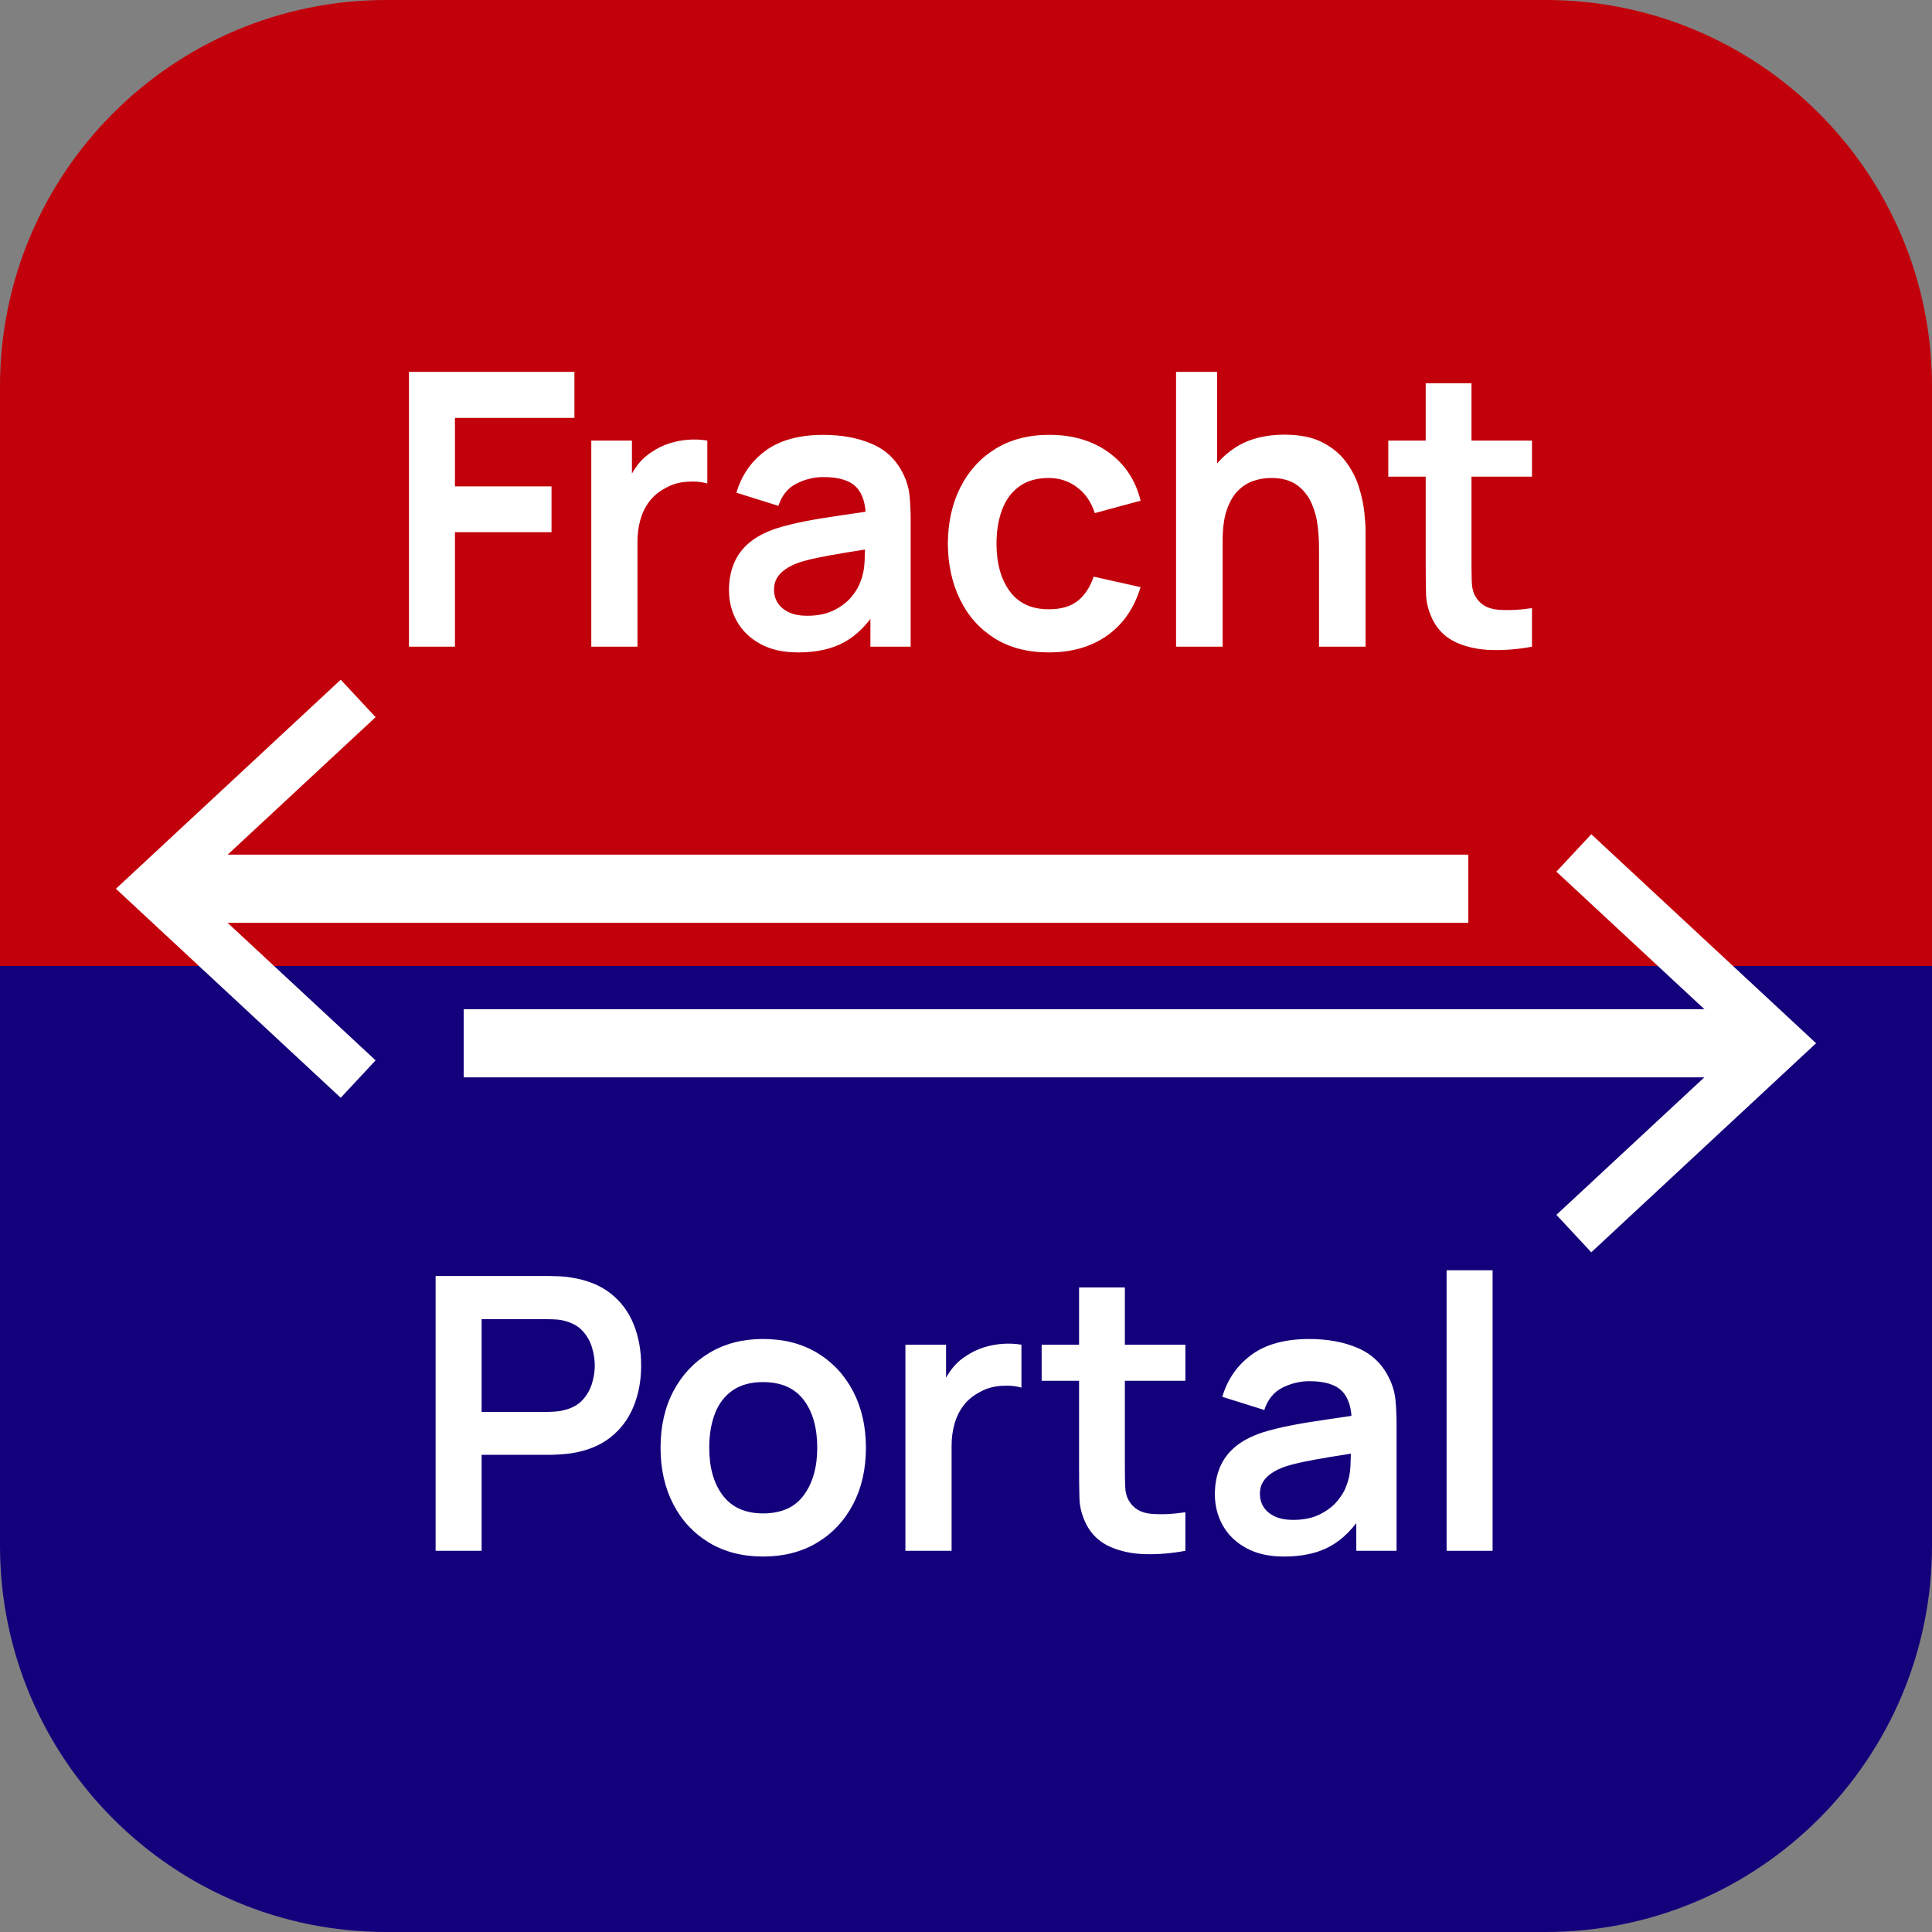
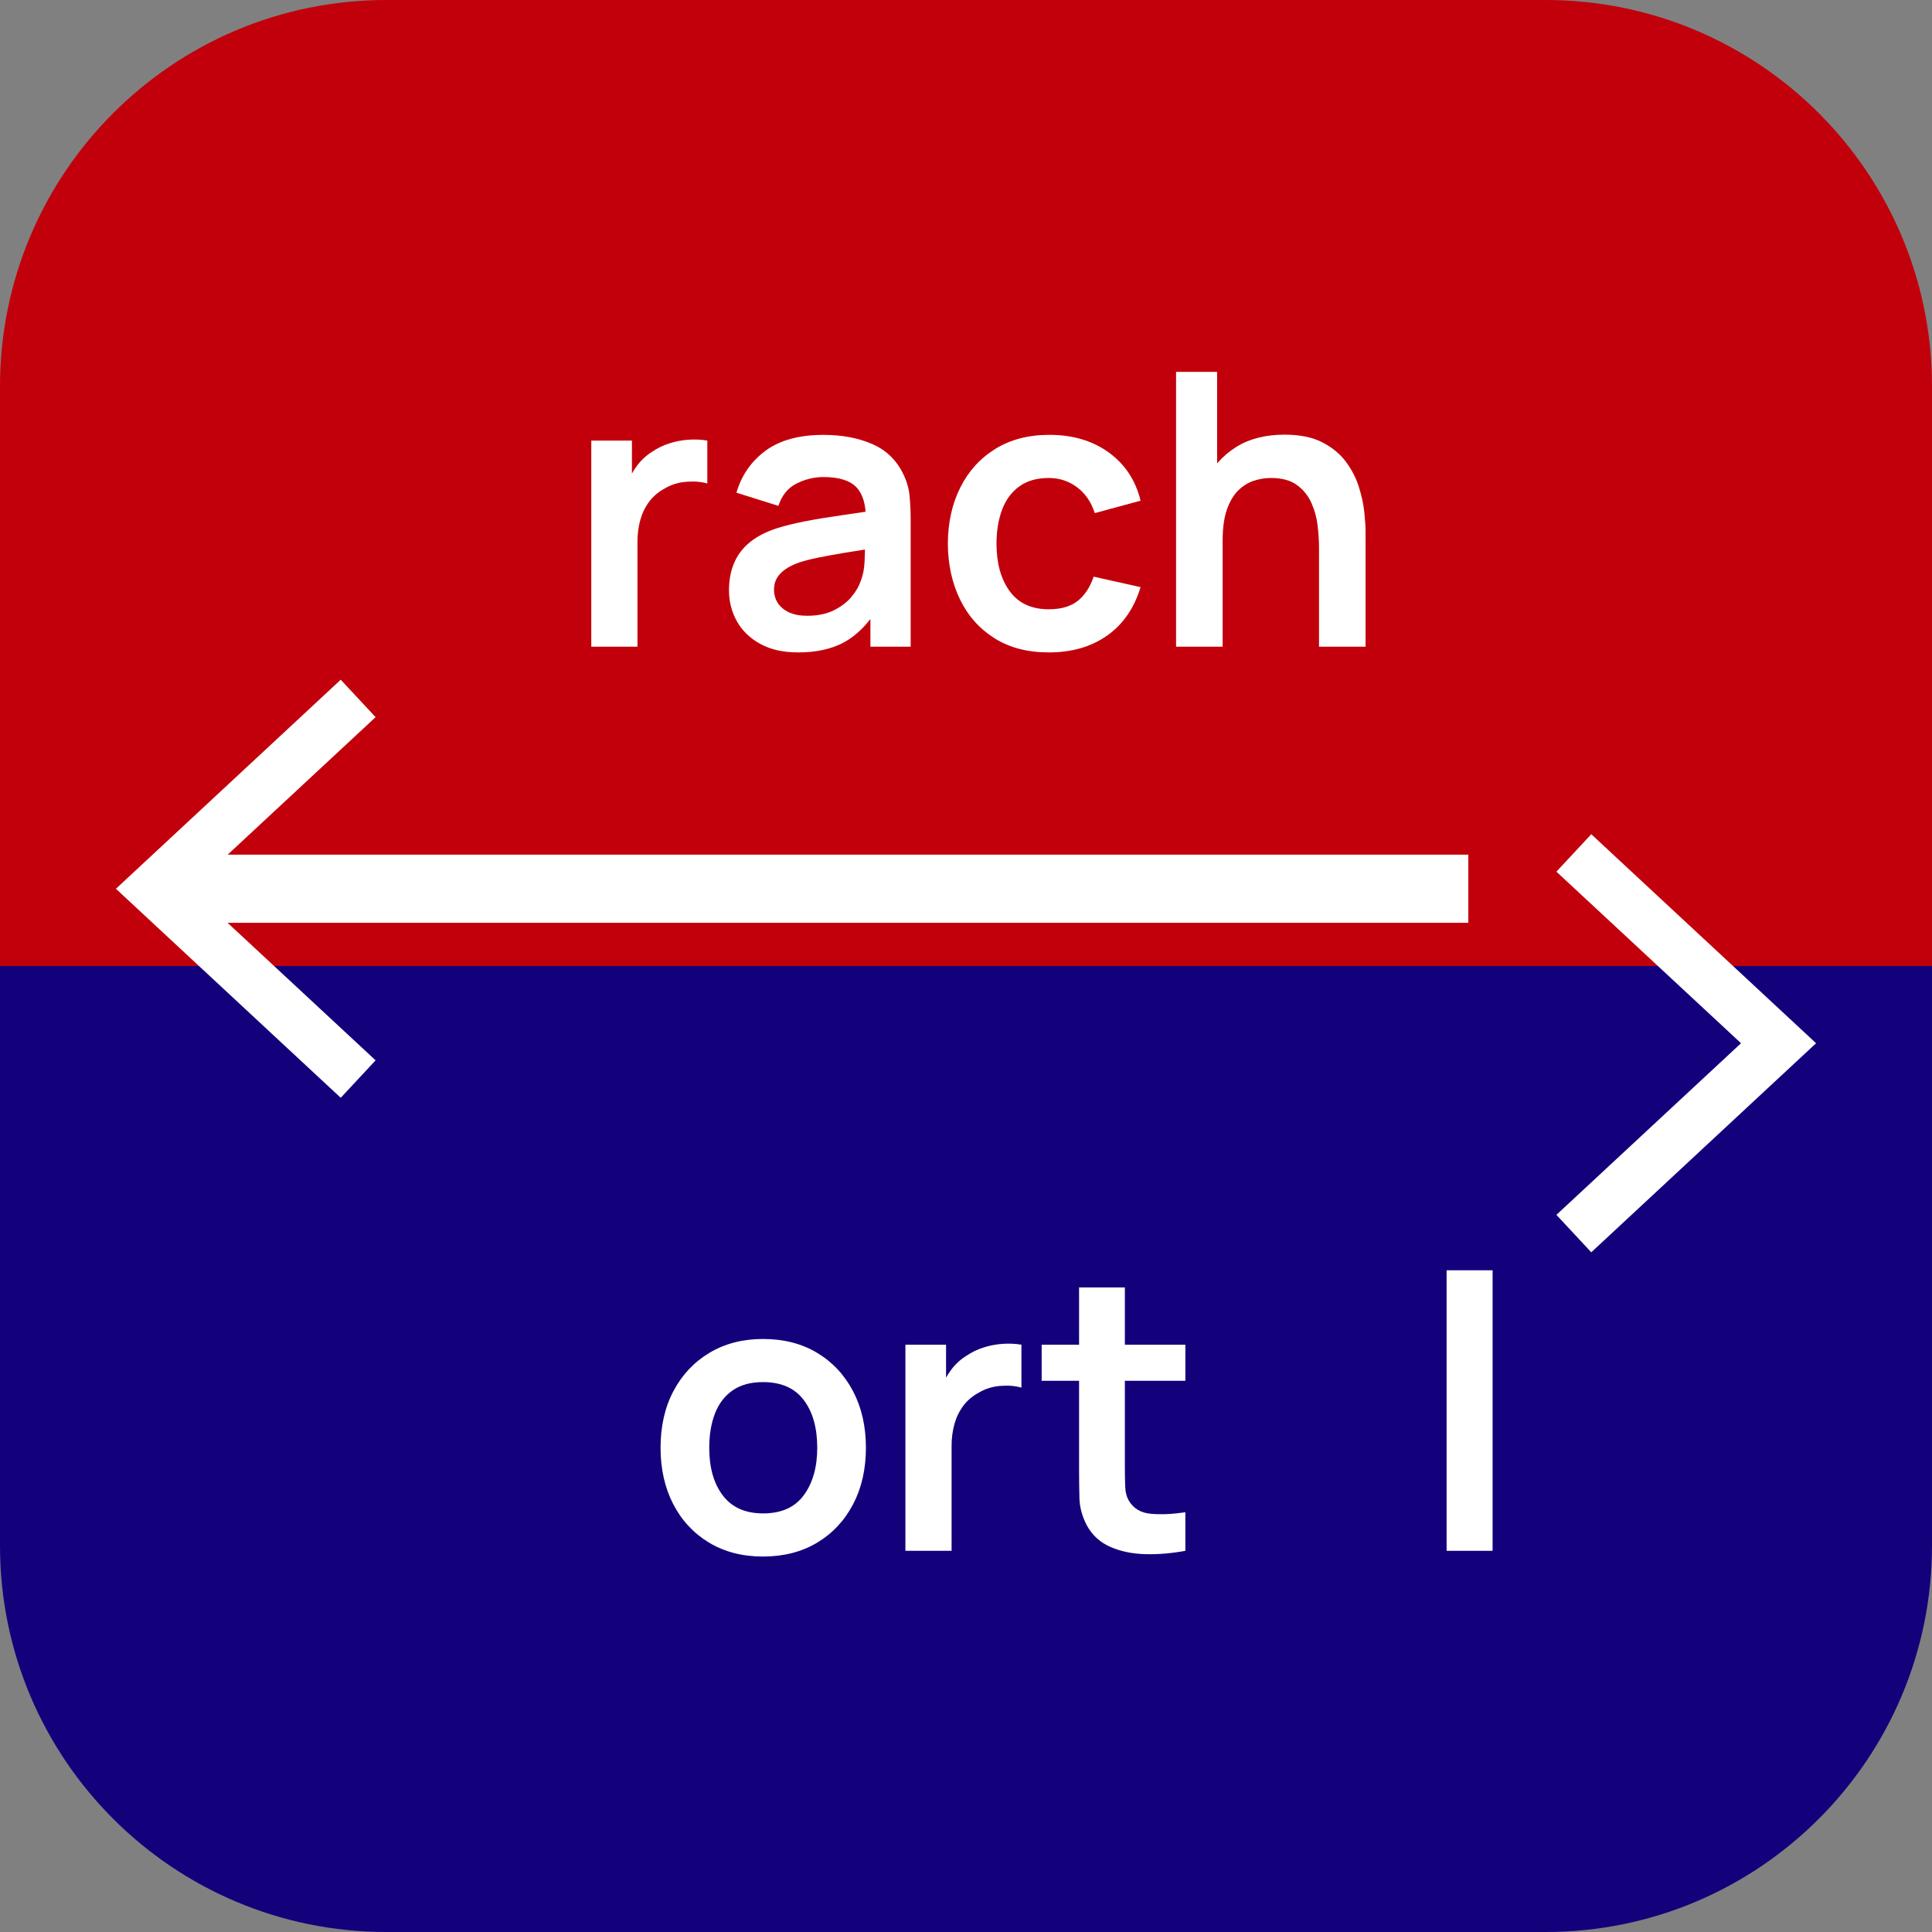
<svg xmlns="http://www.w3.org/2000/svg" viewBox="0 0 141.732 141.732">
  <rect x="0" y="0" width="141.732" height="141.732" fill="#808080" stroke="none" />
  <defs>
    <style>
      .uuid-67009204-bf3e-4e9e-9316-37714afb66cb {
        fill: #13017c;
      }

      .uuid-cb95b42a-66df-40ba-9070-e6e5b21f7bd0 {
        fill: none;
        stroke: #fff;
        stroke-miterlimit: 10;
        stroke-width: 5px;
      }

      .uuid-f2796e91-efab-4d92-a29f-b932643370a4 {
        fill: #fff;
      }

      .uuid-94b57dad-4667-47e9-afbf-e152a268e296 {
        fill: #c2000b;
      }
    </style>
  </defs>
  <g id="uuid-0b3d2779-4b8d-4bd4-8918-8f67091f79ed" data-name="HG">
    <path class="uuid-67009204-bf3e-4e9e-9316-37714afb66cb" d="M113.386,141.732H28.346C12.691,141.732,0,129.041,0,113.386v-42.52h141.732s0,42.52,0,42.52c0,15.655-12.691,28.346-28.346,28.346Z" />
    <path class="uuid-94b57dad-4667-47e9-afbf-e152a268e296" d="M0,70.866V28.346C0,12.691,12.691,0,28.346,0h85.039C129.041,0,141.732,12.691,141.732,28.346v42.52H0Z" />
  </g>
  <g id="uuid-98cdc8b2-5f9c-4ae5-905d-23c83cb0d72e" data-name="pfeile">
    <g>
      <line class="uuid-cb95b42a-66df-40ba-9070-e6e5b21f7bd0" x1="12.571" y1="65.197" x2="107.717" y2="65.197" />
      <polygon class="uuid-f2796e91-efab-4d92-a29f-b932643370a4" points="24.996 80.534 27.554 77.787 14.01 65.201 27.554 52.61 24.996 49.864 8.504 65.201 24.996 80.534" />
    </g>
    <g>
-       <line class="uuid-cb95b42a-66df-40ba-9070-e6e5b21f7bd0" x1="129.161" y1="76.535" x2="34.016" y2="76.535" />
      <polygon class="uuid-f2796e91-efab-4d92-a29f-b932643370a4" points="116.736 61.199 114.178 63.945 127.722 76.532 114.178 89.122 116.736 91.869 133.228 76.532 116.736 61.199" />
    </g>
  </g>
  <g id="uuid-d81bb7aa-5f3b-424c-abff-2b0f32e081b7" data-name="Text DE outline">
    <g>
-       <path class="uuid-f2796e91-efab-4d92-a29f-b932643370a4" d="M30.001,47.441v-20.16h12.138v3.374h-8.764v5.026h7.084v3.36h-7.084v8.399h-3.374Z" />
      <path class="uuid-f2796e91-efab-4d92-a29f-b932643370a4" d="M43.377,47.441v-15.12h2.982v3.683l-.364-.477c.187-.504.437-.963.749-1.379.312-.415.688-.758,1.127-1.028.373-.253.786-.45,1.239-.596.452-.145.917-.233,1.393-.266.476-.033.938-.012,1.386.062v3.15c-.447-.131-.964-.173-1.547-.126s-1.108.21-1.575.49c-.467.252-.847.573-1.141.966-.294.392-.511.838-.651,1.337-.14.499-.21,1.038-.21,1.617v7.686h-3.388Z" />
      <path class="uuid-f2796e91-efab-4d92-a29f-b932643370a4" d="M58.547,47.861c-1.093,0-2.017-.207-2.772-.623-.756-.415-1.328-.968-1.715-1.658-.388-.691-.581-1.451-.581-2.282,0-.729.121-1.384.364-1.967.242-.584.615-1.088,1.119-1.513.505-.424,1.157-.771,1.961-1.043.606-.195,1.317-.373,2.135-.532.816-.158,1.703-.305,2.66-.44.956-.136,1.957-.282,3.003-.441l-1.204.687c.009-1.045-.225-1.815-.7-2.311-.476-.494-1.279-.741-2.408-.741-.682,0-1.339.158-1.974.476s-1.078.863-1.33,1.638l-3.08-.966c.373-1.278,1.085-2.305,2.135-3.08,1.05-.774,2.467-1.162,4.249-1.162,1.344,0,2.527.22,3.549.658,1.022.438,1.78,1.157,2.275,2.156.271.532.434,1.075.49,1.631.056.556.084,1.16.084,1.812v9.282h-2.954v-3.275l.49.531c-.682,1.093-1.478,1.893-2.388,2.401s-2.046.763-3.408.763ZM59.219,45.173c.765,0,1.418-.136,1.96-.406.541-.271.973-.602,1.295-.994.321-.392.539-.761.65-1.105.178-.43.278-.922.302-1.478.022-.555.034-1.006.034-1.351l1.036.308c-1.018.159-1.89.299-2.618.42-.728.122-1.353.236-1.876.344-.522.106-.984.226-1.386.356-.392.14-.724.304-.994.49s-.479.401-.623.644c-.145.243-.217.527-.217.854,0,.373.094.702.28.986.187.285.46.512.819.68.358.168.805.252,1.337.252Z" />
      <path class="uuid-f2796e91-efab-4d92-a29f-b932643370a4" d="M76.94,47.861c-1.56,0-2.89-.348-3.99-1.043-1.102-.695-1.944-1.645-2.527-2.849s-.88-2.566-.889-4.088c.009-1.55.314-2.924.917-4.123.602-1.199,1.458-2.143,2.569-2.828,1.11-.686,2.431-1.029,3.962-1.029,1.717,0,3.171.432,4.36,1.295,1.19.863,1.968,2.042,2.331,3.535l-3.359.91c-.262-.812-.695-1.444-1.303-1.896-.606-.453-1.297-.68-2.071-.68-.878,0-1.602.208-2.17.623-.57.416-.99.987-1.261,1.715-.271.729-.405,1.555-.405,2.479,0,1.438.321,2.6.966,3.485.644.888,1.601,1.33,2.87,1.33.896,0,1.603-.205,2.121-.615.518-.411.907-1.004,1.169-1.778l3.443.77c-.467,1.54-1.283,2.724-2.45,3.55-1.166.825-2.595,1.238-4.283,1.238Z" />
      <path class="uuid-f2796e91-efab-4d92-a29f-b932643370a4" d="M86.277,47.441v-20.16h3.011v10.612h.405v9.548h-3.416ZM96.763,47.441v-7.279c0-.477-.033-1.004-.098-1.582-.065-.579-.218-1.137-.455-1.674-.238-.536-.593-.978-1.064-1.322-.471-.346-1.108-.519-1.911-.519-.429,0-.854.07-1.273.21-.42.141-.801.381-1.142.722s-.613.807-.818,1.399c-.206.593-.309,1.352-.309,2.275l-2.002-.854c0-1.288.25-2.454.749-3.5.499-1.045,1.234-1.878,2.205-2.499.971-.62,2.165-.931,3.584-.931,1.12,0,2.044.187,2.772.56.728.374,1.307.85,1.735,1.429.43.578.747,1.194.952,1.848s.339,1.271.399,1.855c.061.583.091,1.057.091,1.421v8.441h-3.416Z" />
-       <path class="uuid-f2796e91-efab-4d92-a29f-b932643370a4" d="M101.845,34.967v-2.646h10.542v2.646h-10.542ZM112.387,47.441c-.999.187-1.977.269-2.934.245-.956-.023-1.812-.201-2.568-.532s-1.33-.855-1.723-1.574c-.345-.653-.527-1.321-.546-2.002-.019-.682-.027-1.452-.027-2.311v-13.146h3.359v12.949c0,.607.007,1.14.021,1.597.014.457.109.83.287,1.12.336.56.872.872,1.609.938s1.577.028,2.521-.112v2.828Z" />
    </g>
    <g>
-       <path class="uuid-f2796e91-efab-4d92-a29f-b932643370a4" d="M31.957,113.768v-20.16h8.33c.196,0,.448.008.756.021s.593.044.854.091c1.166.178,2.13.564,2.891,1.162s1.325,1.351,1.694,2.261c.368.91.553,1.921.553,3.031,0,1.102-.187,2.107-.561,3.017-.373.91-.94,1.664-1.7,2.262-.761.597-1.72.984-2.877,1.162-.262.037-.549.065-.861.084s-.562.027-.749.027h-4.956v7.042h-3.374ZM35.331,103.577h4.816c.187,0,.396-.01.63-.028s.447-.056.644-.112c.561-.14,1.001-.387,1.323-.742.322-.354.551-.756.686-1.203.136-.448.203-.887.203-1.316s-.067-.87-.203-1.323c-.135-.452-.363-.855-.686-1.211-.322-.354-.763-.602-1.323-.742-.196-.056-.41-.091-.644-.104s-.443-.021-.63-.021h-4.816v6.805Z" />
      <path class="uuid-f2796e91-efab-4d92-a29f-b932643370a4" d="M55.977,114.188c-1.512,0-2.832-.341-3.962-1.021-1.129-.682-2.004-1.622-2.625-2.821-.62-1.199-.931-2.578-.931-4.137,0-1.587.317-2.978.952-4.172.635-1.195,1.517-2.128,2.646-2.801,1.13-.672,2.437-1.008,3.92-1.008,1.521,0,2.847.341,3.977,1.022,1.129.682,2.006,1.622,2.632,2.821.625,1.199.938,2.578.938,4.137,0,1.567-.314,2.951-.944,4.15-.63,1.2-1.51,2.138-2.64,2.814-1.129.677-2.449,1.015-3.962,1.015ZM55.977,111.024c1.345,0,2.343-.447,2.996-1.344.653-.896.98-2.053.98-3.472,0-1.466-.332-2.635-.994-3.507-.663-.873-1.657-1.31-2.982-1.31-.905,0-1.649.203-2.232.609-.584.406-1.016.971-1.295,1.693-.28.724-.42,1.562-.42,2.514,0,1.465.333,2.634,1.001,3.507.667.873,1.649,1.309,2.946,1.309Z" />
      <path class="uuid-f2796e91-efab-4d92-a29f-b932643370a4" d="M66.421,113.768v-15.12h2.982v3.683l-.364-.477c.187-.504.437-.963.749-1.379.312-.415.688-.758,1.127-1.028.373-.253.786-.45,1.239-.596.452-.145.917-.233,1.393-.266.476-.033.938-.012,1.386.062v3.15c-.447-.131-.964-.173-1.547-.126s-1.108.21-1.575.49c-.467.252-.847.573-1.141.966-.294.392-.511.838-.651,1.337-.14.499-.21,1.038-.21,1.617v7.686h-3.388Z" />
      <path class="uuid-f2796e91-efab-4d92-a29f-b932643370a4" d="M76.417,101.294v-2.646h10.542v2.646h-10.542ZM86.959,113.768c-.999.187-1.977.269-2.934.245-.956-.023-1.812-.201-2.568-.532s-1.33-.855-1.723-1.574c-.345-.653-.527-1.321-.546-2.002-.019-.682-.027-1.452-.027-2.311v-13.146h3.359v12.949c0,.607.007,1.14.021,1.597.014.457.109.83.287,1.12.336.56.872.872,1.609.938s1.577.028,2.521-.112v2.828Z" />
-       <path class="uuid-f2796e91-efab-4d92-a29f-b932643370a4" d="M94.192,114.188c-1.093,0-2.017-.207-2.772-.623-.756-.415-1.328-.968-1.715-1.658-.388-.691-.581-1.451-.581-2.282,0-.729.121-1.384.364-1.967.242-.584.615-1.088,1.119-1.513.505-.424,1.157-.771,1.961-1.043.606-.195,1.317-.373,2.135-.532.816-.158,1.703-.305,2.66-.44.956-.136,1.957-.282,3.003-.441l-1.204.687c.009-1.045-.225-1.815-.7-2.311-.476-.494-1.279-.741-2.408-.741-.682,0-1.339.158-1.974.476s-1.078.863-1.33,1.638l-3.08-.966c.373-1.278,1.085-2.305,2.135-3.08,1.05-.774,2.467-1.162,4.249-1.162,1.344,0,2.527.22,3.549.658,1.022.438,1.78,1.157,2.275,2.156.271.532.434,1.075.49,1.631.056.556.084,1.16.084,1.812v9.282h-2.954v-3.275l.49.531c-.682,1.093-1.478,1.893-2.388,2.401s-2.046.763-3.408.763ZM94.864,111.5c.765,0,1.418-.136,1.96-.406.541-.271.973-.602,1.295-.994.321-.392.539-.761.65-1.105.178-.43.278-.922.302-1.478.022-.555.034-1.006.034-1.351l1.036.308c-1.018.159-1.89.299-2.618.42-.728.122-1.353.236-1.876.344-.522.106-.984.226-1.386.356-.392.14-.724.304-.994.49s-.479.401-.623.644c-.145.243-.217.527-.217.854,0,.373.094.702.28.986.187.285.46.512.819.68.358.168.805.252,1.337.252Z" />
      <path class="uuid-f2796e91-efab-4d92-a29f-b932643370a4" d="M106.123,113.768v-20.58h3.374v20.58h-3.374Z" />
    </g>
  </g>
</svg>